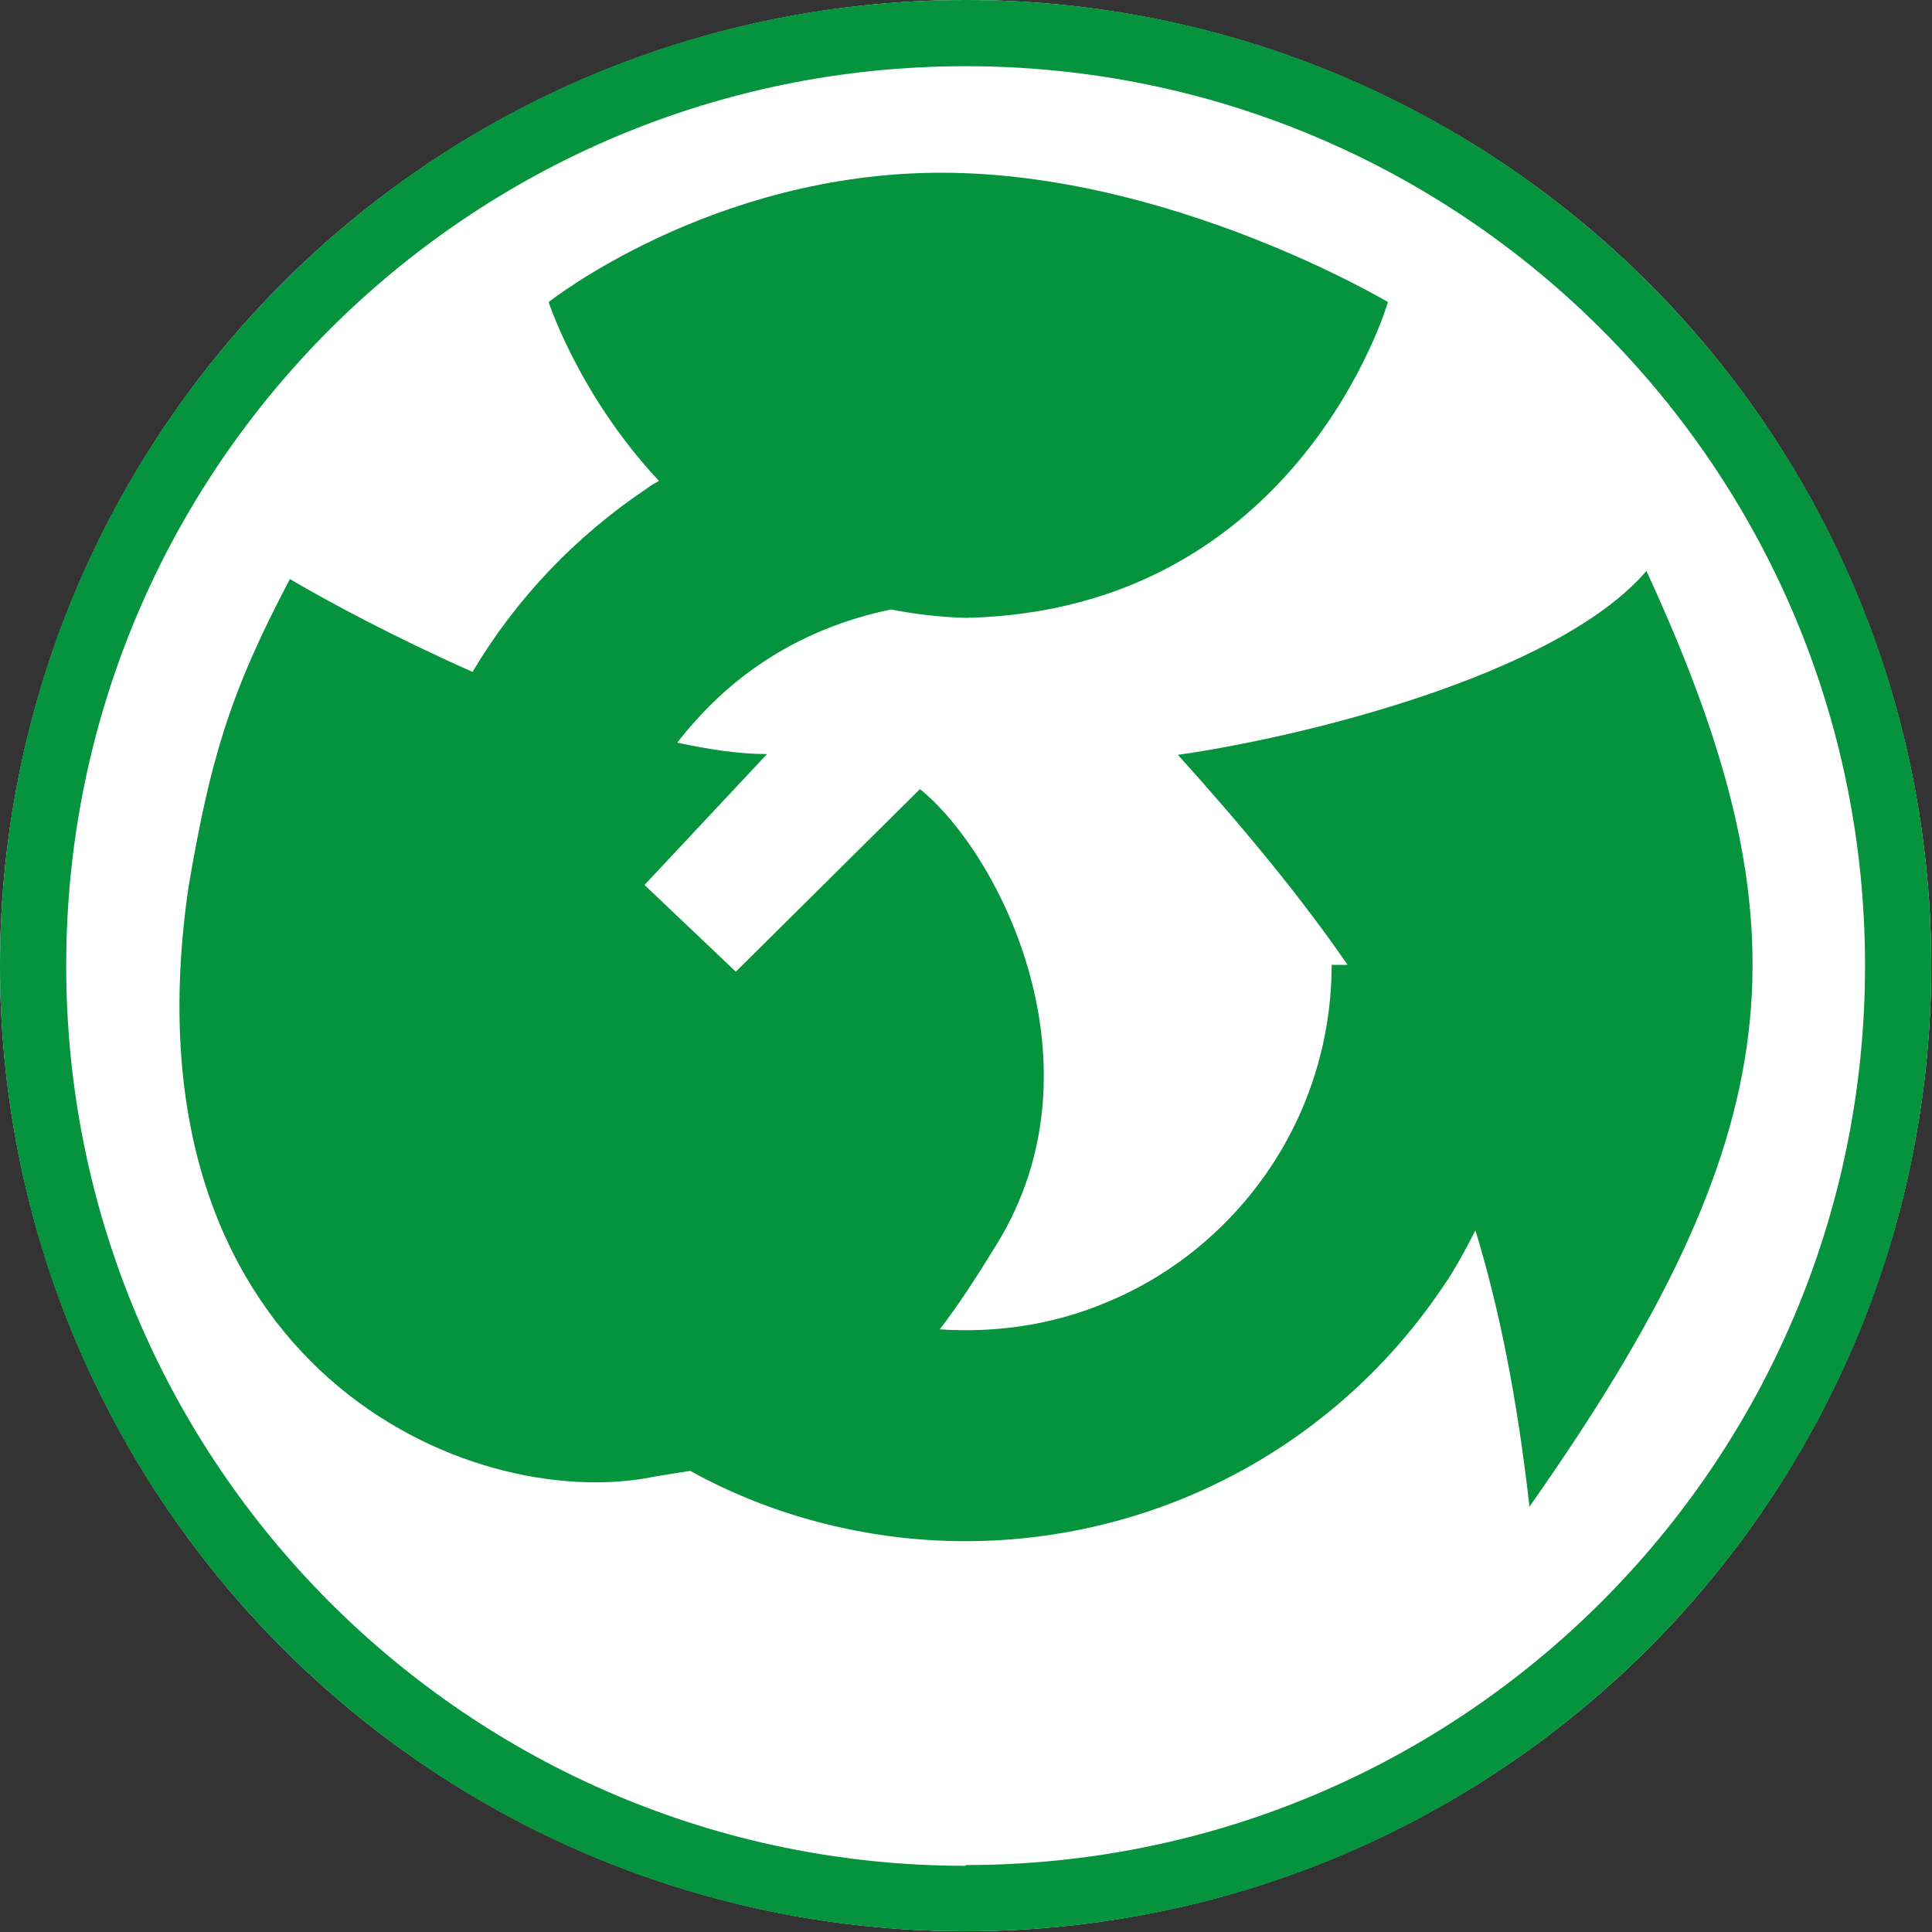
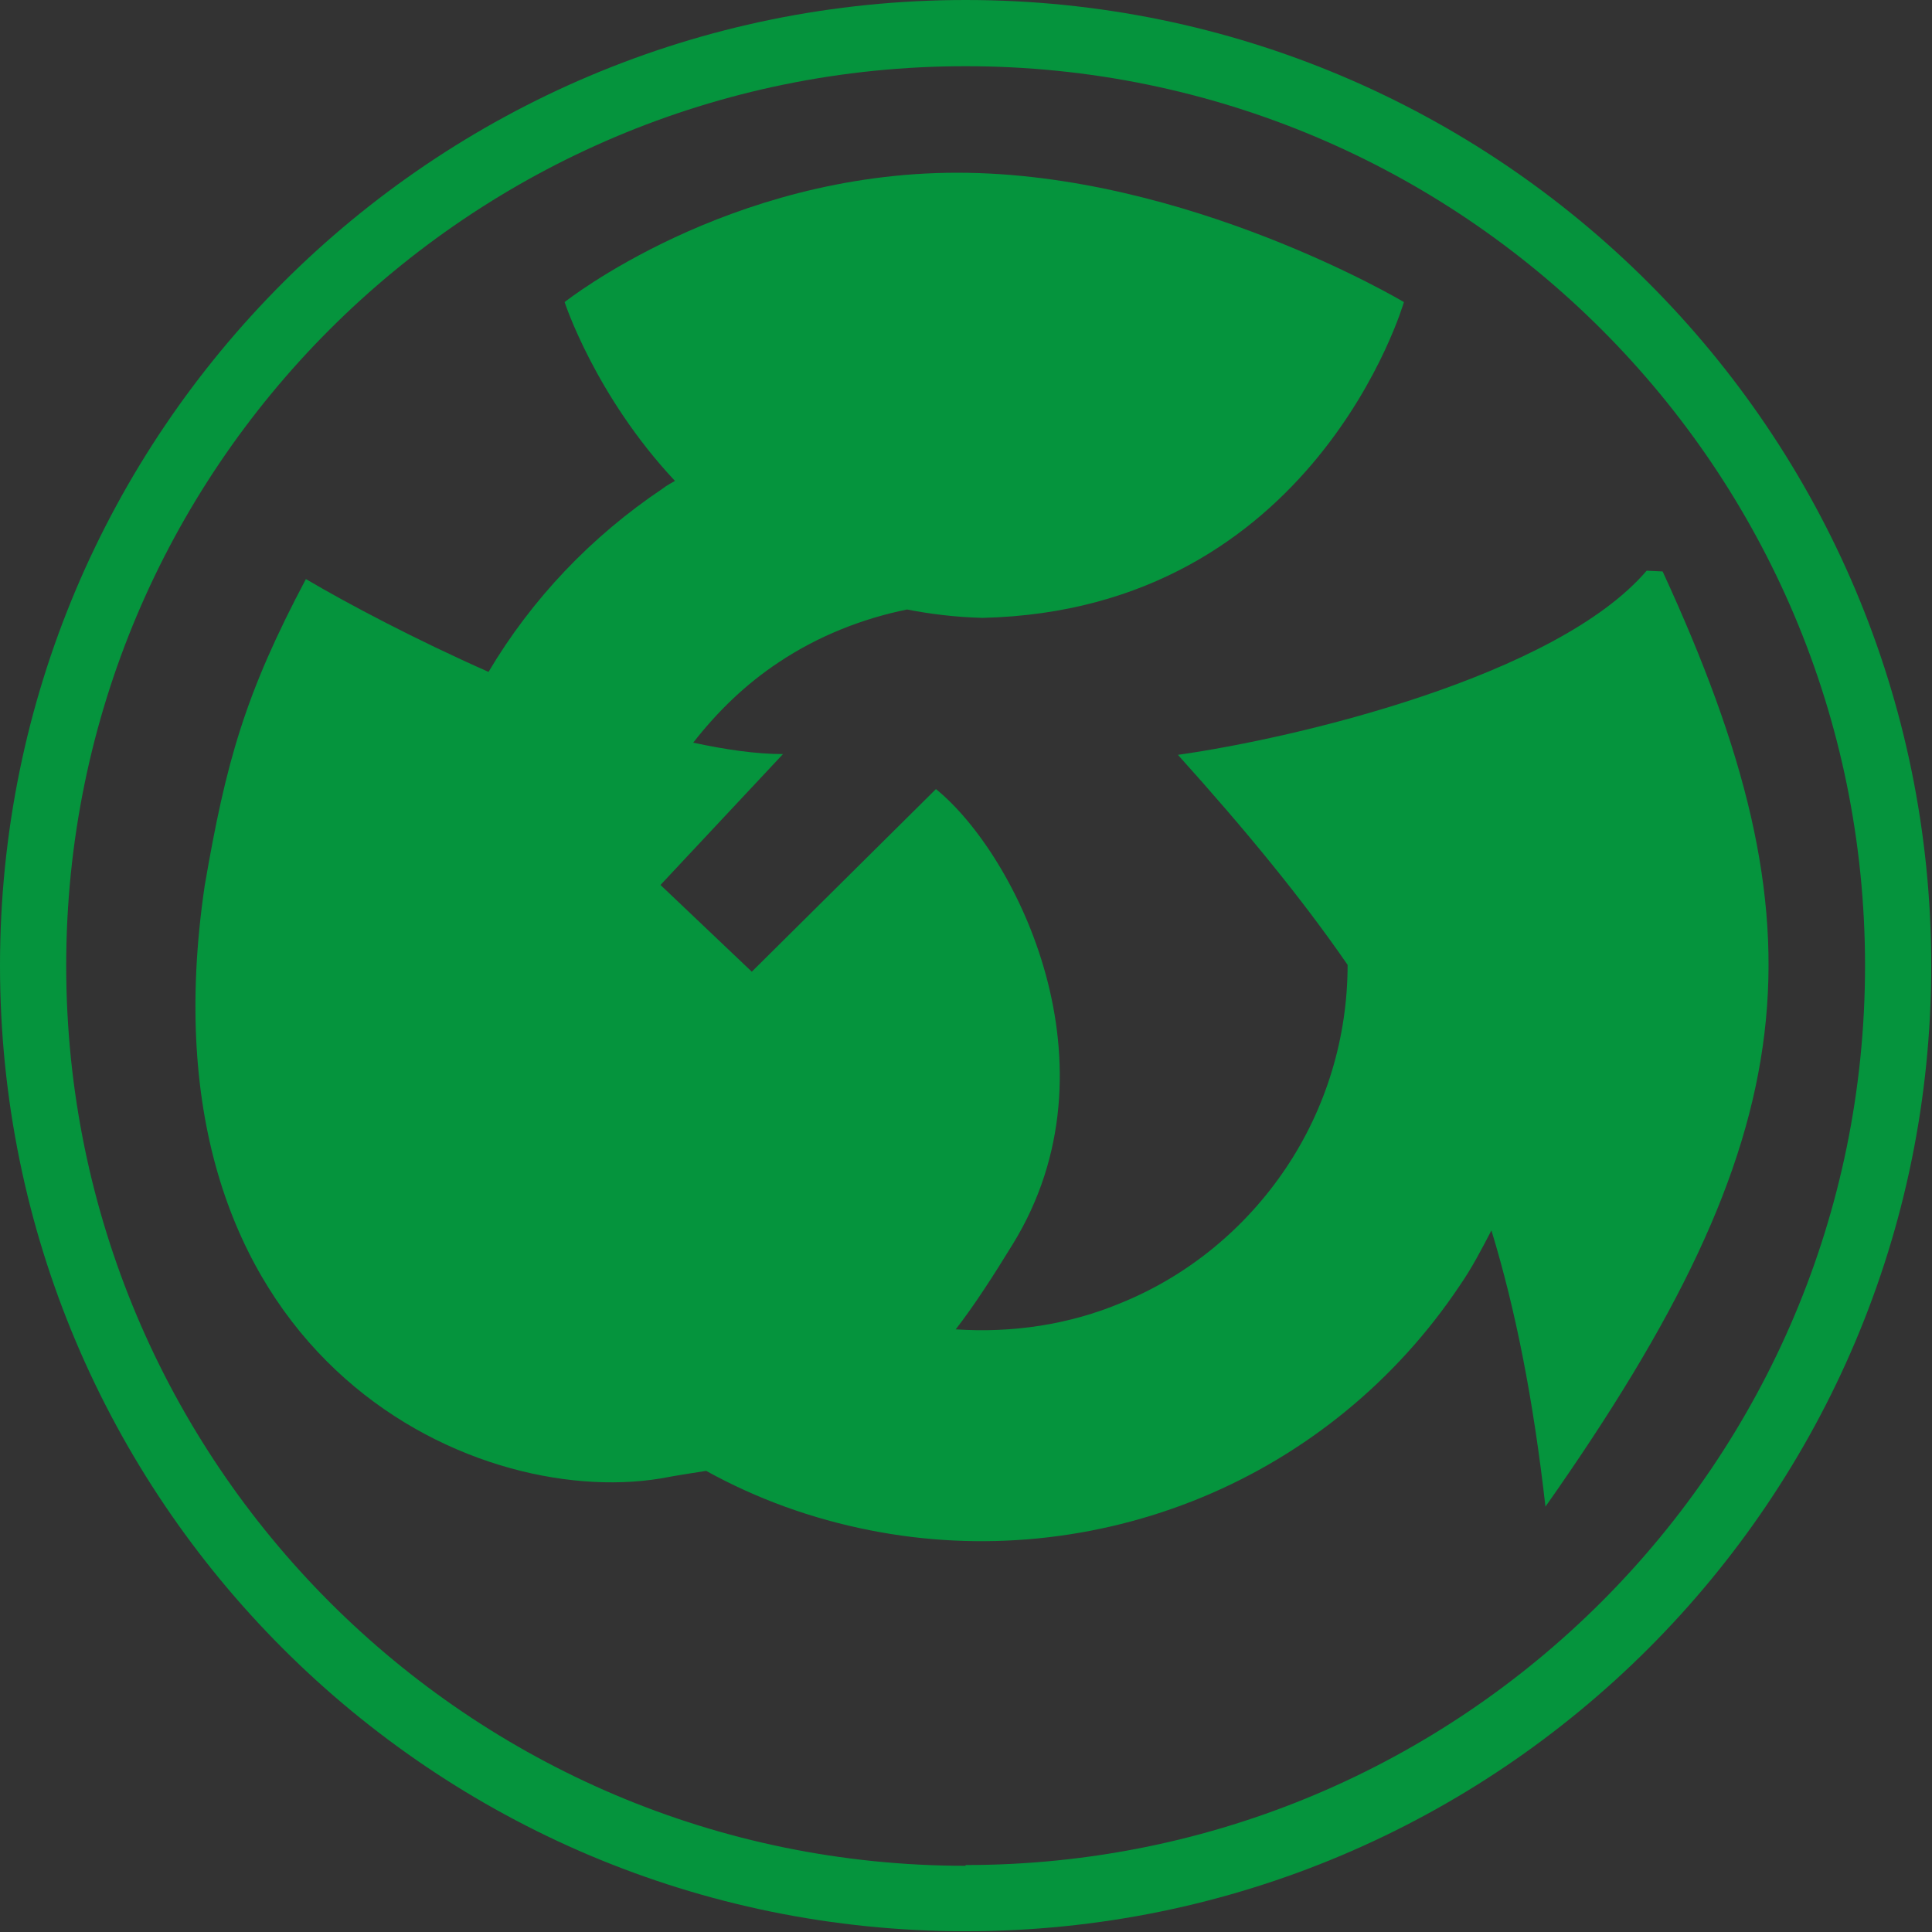
<svg xmlns="http://www.w3.org/2000/svg" id="_Слой_2" data-name="Слой 2" viewBox="0 0 25.39 25.39">
  <rect x="0" y="0" width="25.39" height="25.39" fill="#333333" stroke="none" />
  <defs>
    <style>
      .cls-1 {
        fill: #05943d;
        fill-rule: evenodd;
      }

      .cls-1, .cls-2 {
        stroke-width: 0px;
      }

      .cls-2 {
        fill: #fff;
      }
    </style>
  </defs>
  <g id="_Слой_1-2" data-name="Слой 1">
    <g>
-       <circle class="cls-2" cx="12.69" cy="12.69" r="12.69" />
      <g>
-         <path class="cls-1" d="m21.64,7.5c-1.19,1.39-4.6,2.2-6.16,2.42.9,1,1.63,1.89,2.23,2.76h-.21c0,.95-.28,1.88-.81,2.67-.53.79-1.28,1.41-2.16,1.77-.69.29-1.44.4-2.18.35.24-.31.48-.68.75-1.12,1.44-2.34.05-5.12-1.01-5.98l-2.42,2.4-1.2-1.14,1.61-1.72c-.36,0-.76-.06-1.18-.15.32-.41.69-.77,1.13-1.06.51-.34,1.09-.57,1.68-.69.31.06.63.1.99.11,4.37-.1,5.54-4.15,5.54-4.15,0,0-2.85-1.7-5.87-1.7s-5.16,1.7-5.16,1.7c0,0,.4,1.23,1.45,2.35-.05.03-.11.06-.16.1-.94.63-1.72,1.45-2.29,2.41-.97-.43-1.84-.89-2.4-1.22-.8,1.51-1.05,2.4-1.33,4.03-.91,6.17,3.5,8.2,5.99,7.79.21-.04.41-.07.6-.1.67.37,1.39.63,2.15.78,1.46.29,2.98.14,4.36-.43,1.38-.57,2.56-1.54,3.39-2.78.16-.23.29-.48.42-.73.32,1.05.55,2.22.71,3.63,3.45-4.9,3.71-7.58,1.54-12.29Z" />
+         <path class="cls-1" d="m21.64,7.5c-1.19,1.39-4.6,2.2-6.16,2.42.9,1,1.63,1.89,2.23,2.76c0,.95-.28,1.88-.81,2.67-.53.79-1.28,1.41-2.16,1.77-.69.29-1.44.4-2.18.35.24-.31.48-.68.75-1.12,1.44-2.34.05-5.12-1.01-5.98l-2.42,2.4-1.2-1.14,1.61-1.72c-.36,0-.76-.06-1.18-.15.32-.41.69-.77,1.13-1.06.51-.34,1.09-.57,1.68-.69.31.06.63.1.99.11,4.37-.1,5.54-4.15,5.54-4.15,0,0-2.85-1.7-5.87-1.7s-5.16,1.7-5.16,1.7c0,0,.4,1.23,1.45,2.35-.05.03-.11.06-.16.1-.94.63-1.72,1.45-2.29,2.41-.97-.43-1.84-.89-2.4-1.22-.8,1.51-1.05,2.4-1.33,4.03-.91,6.17,3.5,8.2,5.99,7.79.21-.04.41-.07.6-.1.67.37,1.39.63,2.15.78,1.46.29,2.98.14,4.36-.43,1.38-.57,2.56-1.54,3.39-2.78.16-.23.29-.48.42-.73.32,1.05.55,2.22.71,3.63,3.45-4.9,3.71-7.58,1.54-12.29Z" />
        <path class="cls-1" d="m12.69,0C5.68,0,0,5.68,0,12.69s5.68,12.69,12.69,12.69,12.69-5.68,12.69-12.69S19.7,0,12.69,0Zm0,24.52C6.16,24.52.87,19.22.87,12.69S6.16.87,12.69.87s11.82,5.29,11.82,11.82-5.29,11.82-11.82,11.82Z" />
      </g>
    </g>
  </g>
</svg>